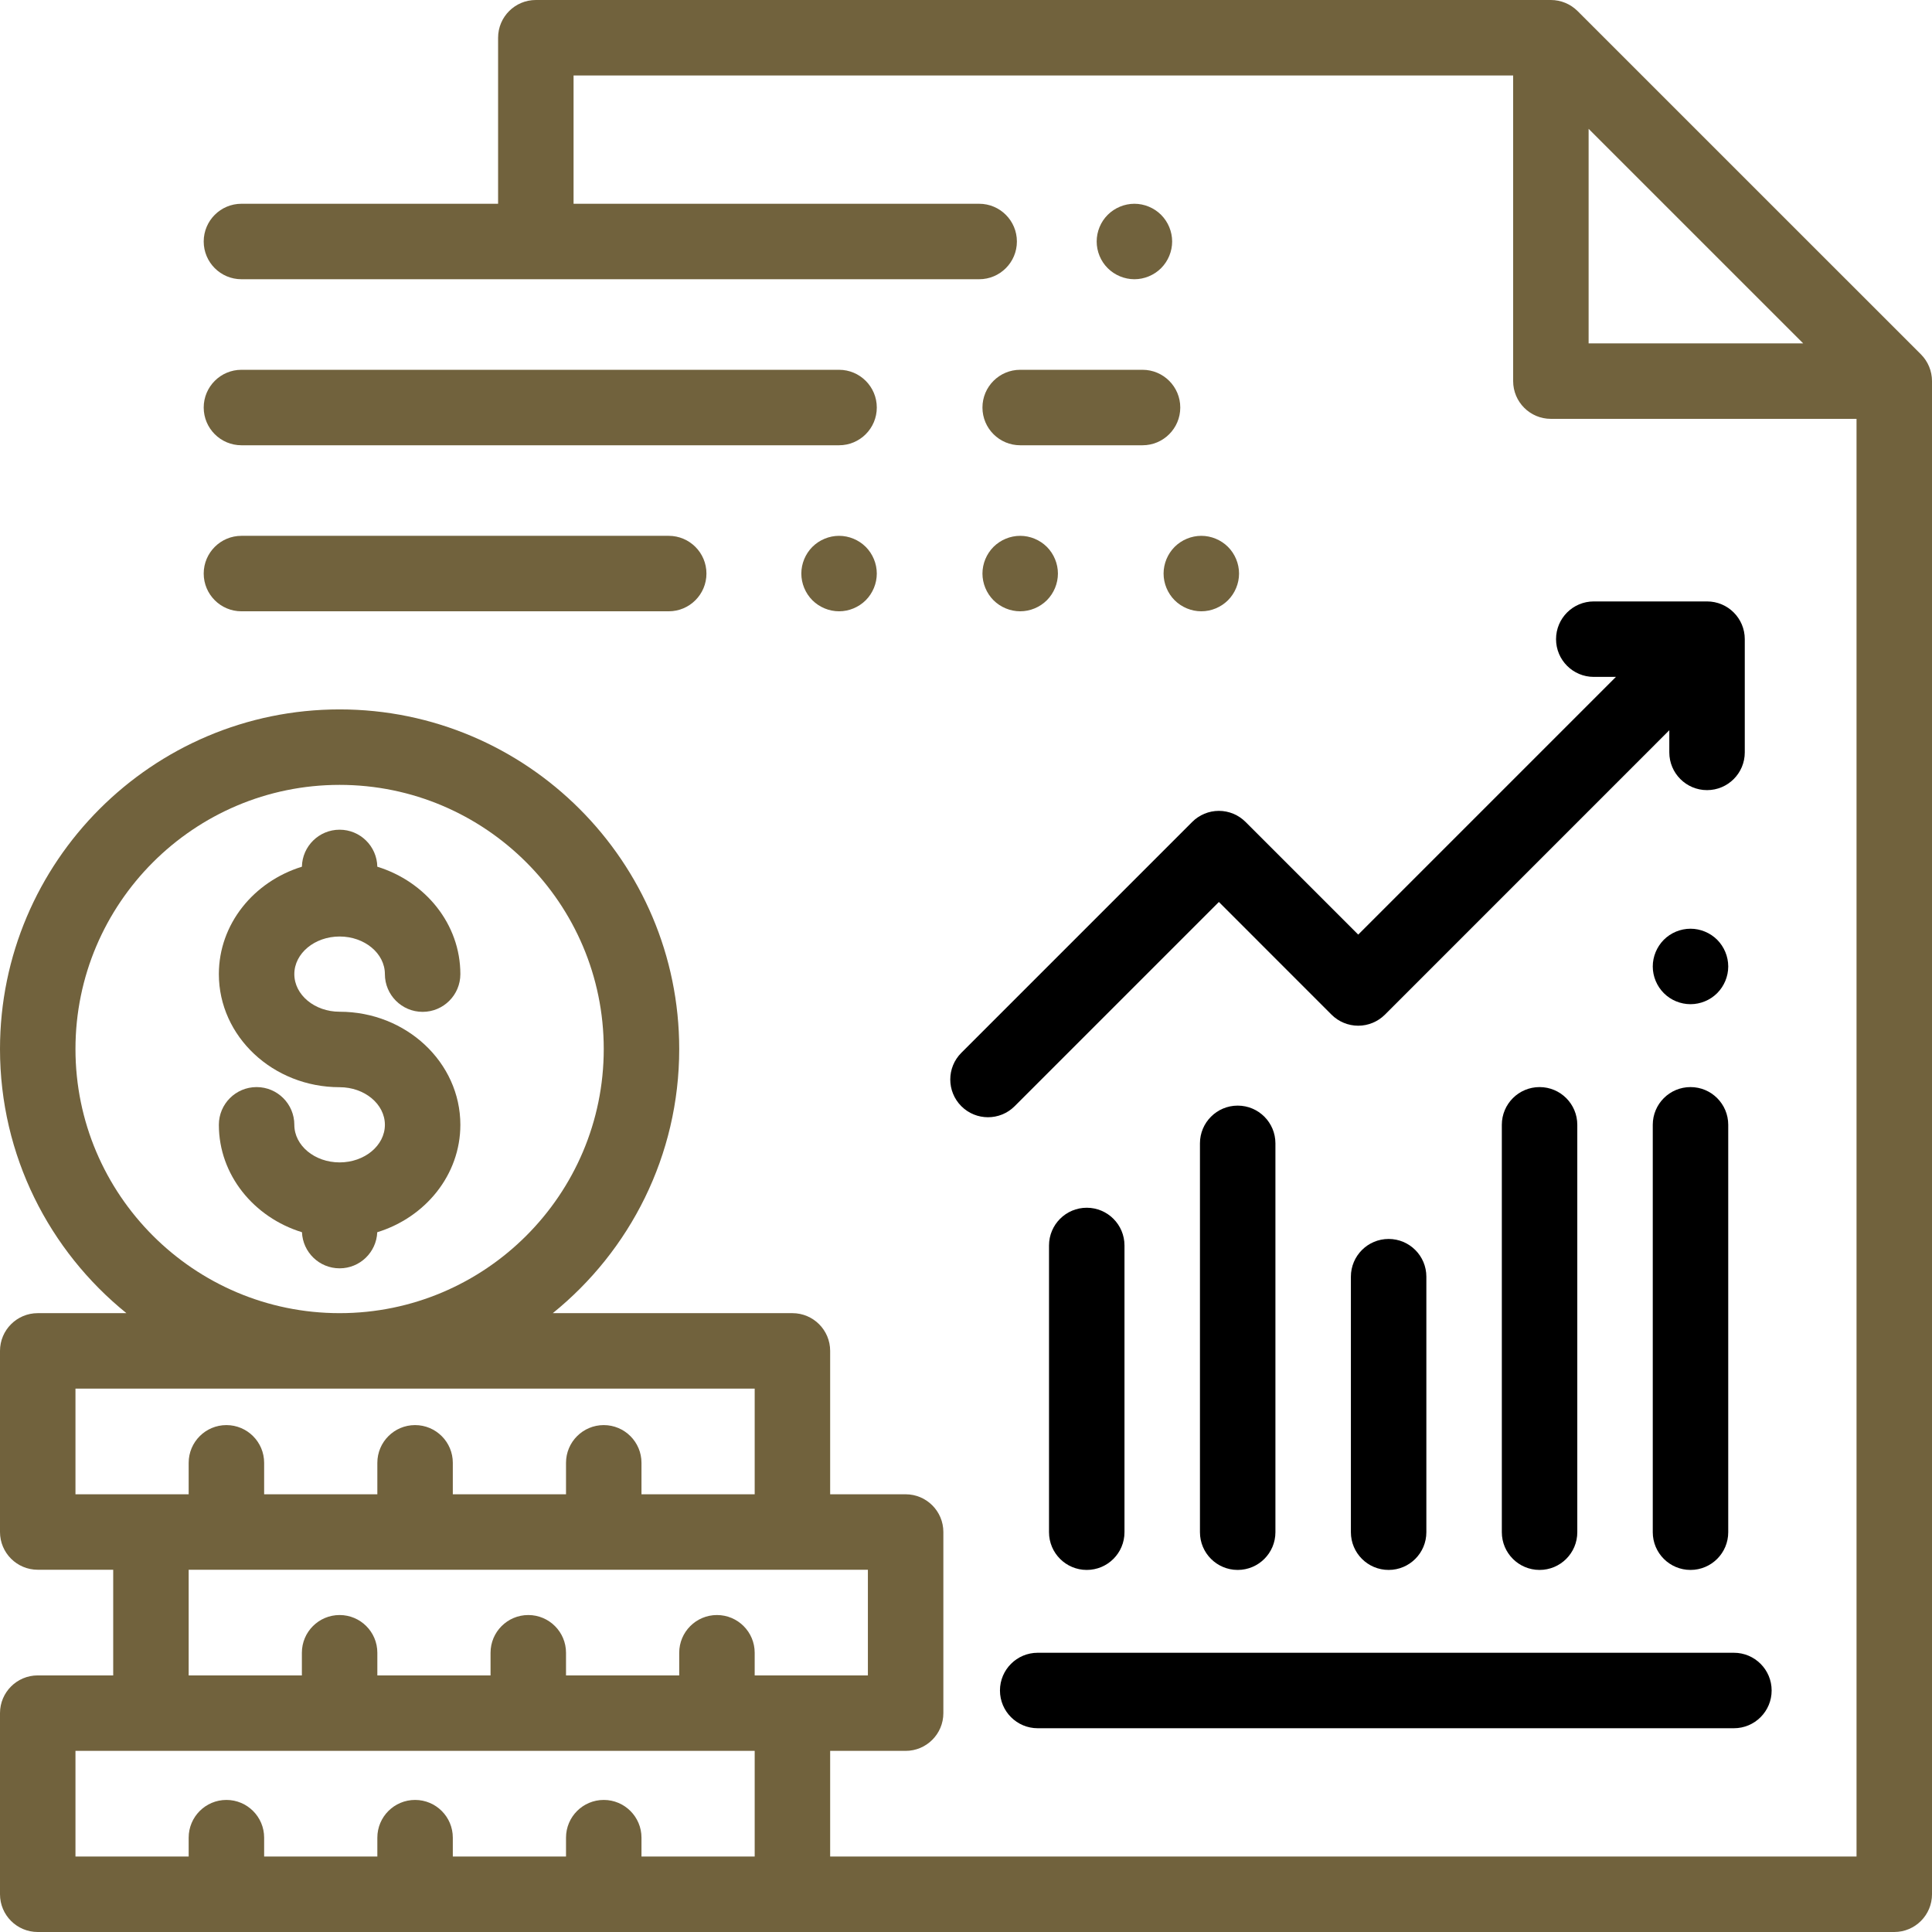
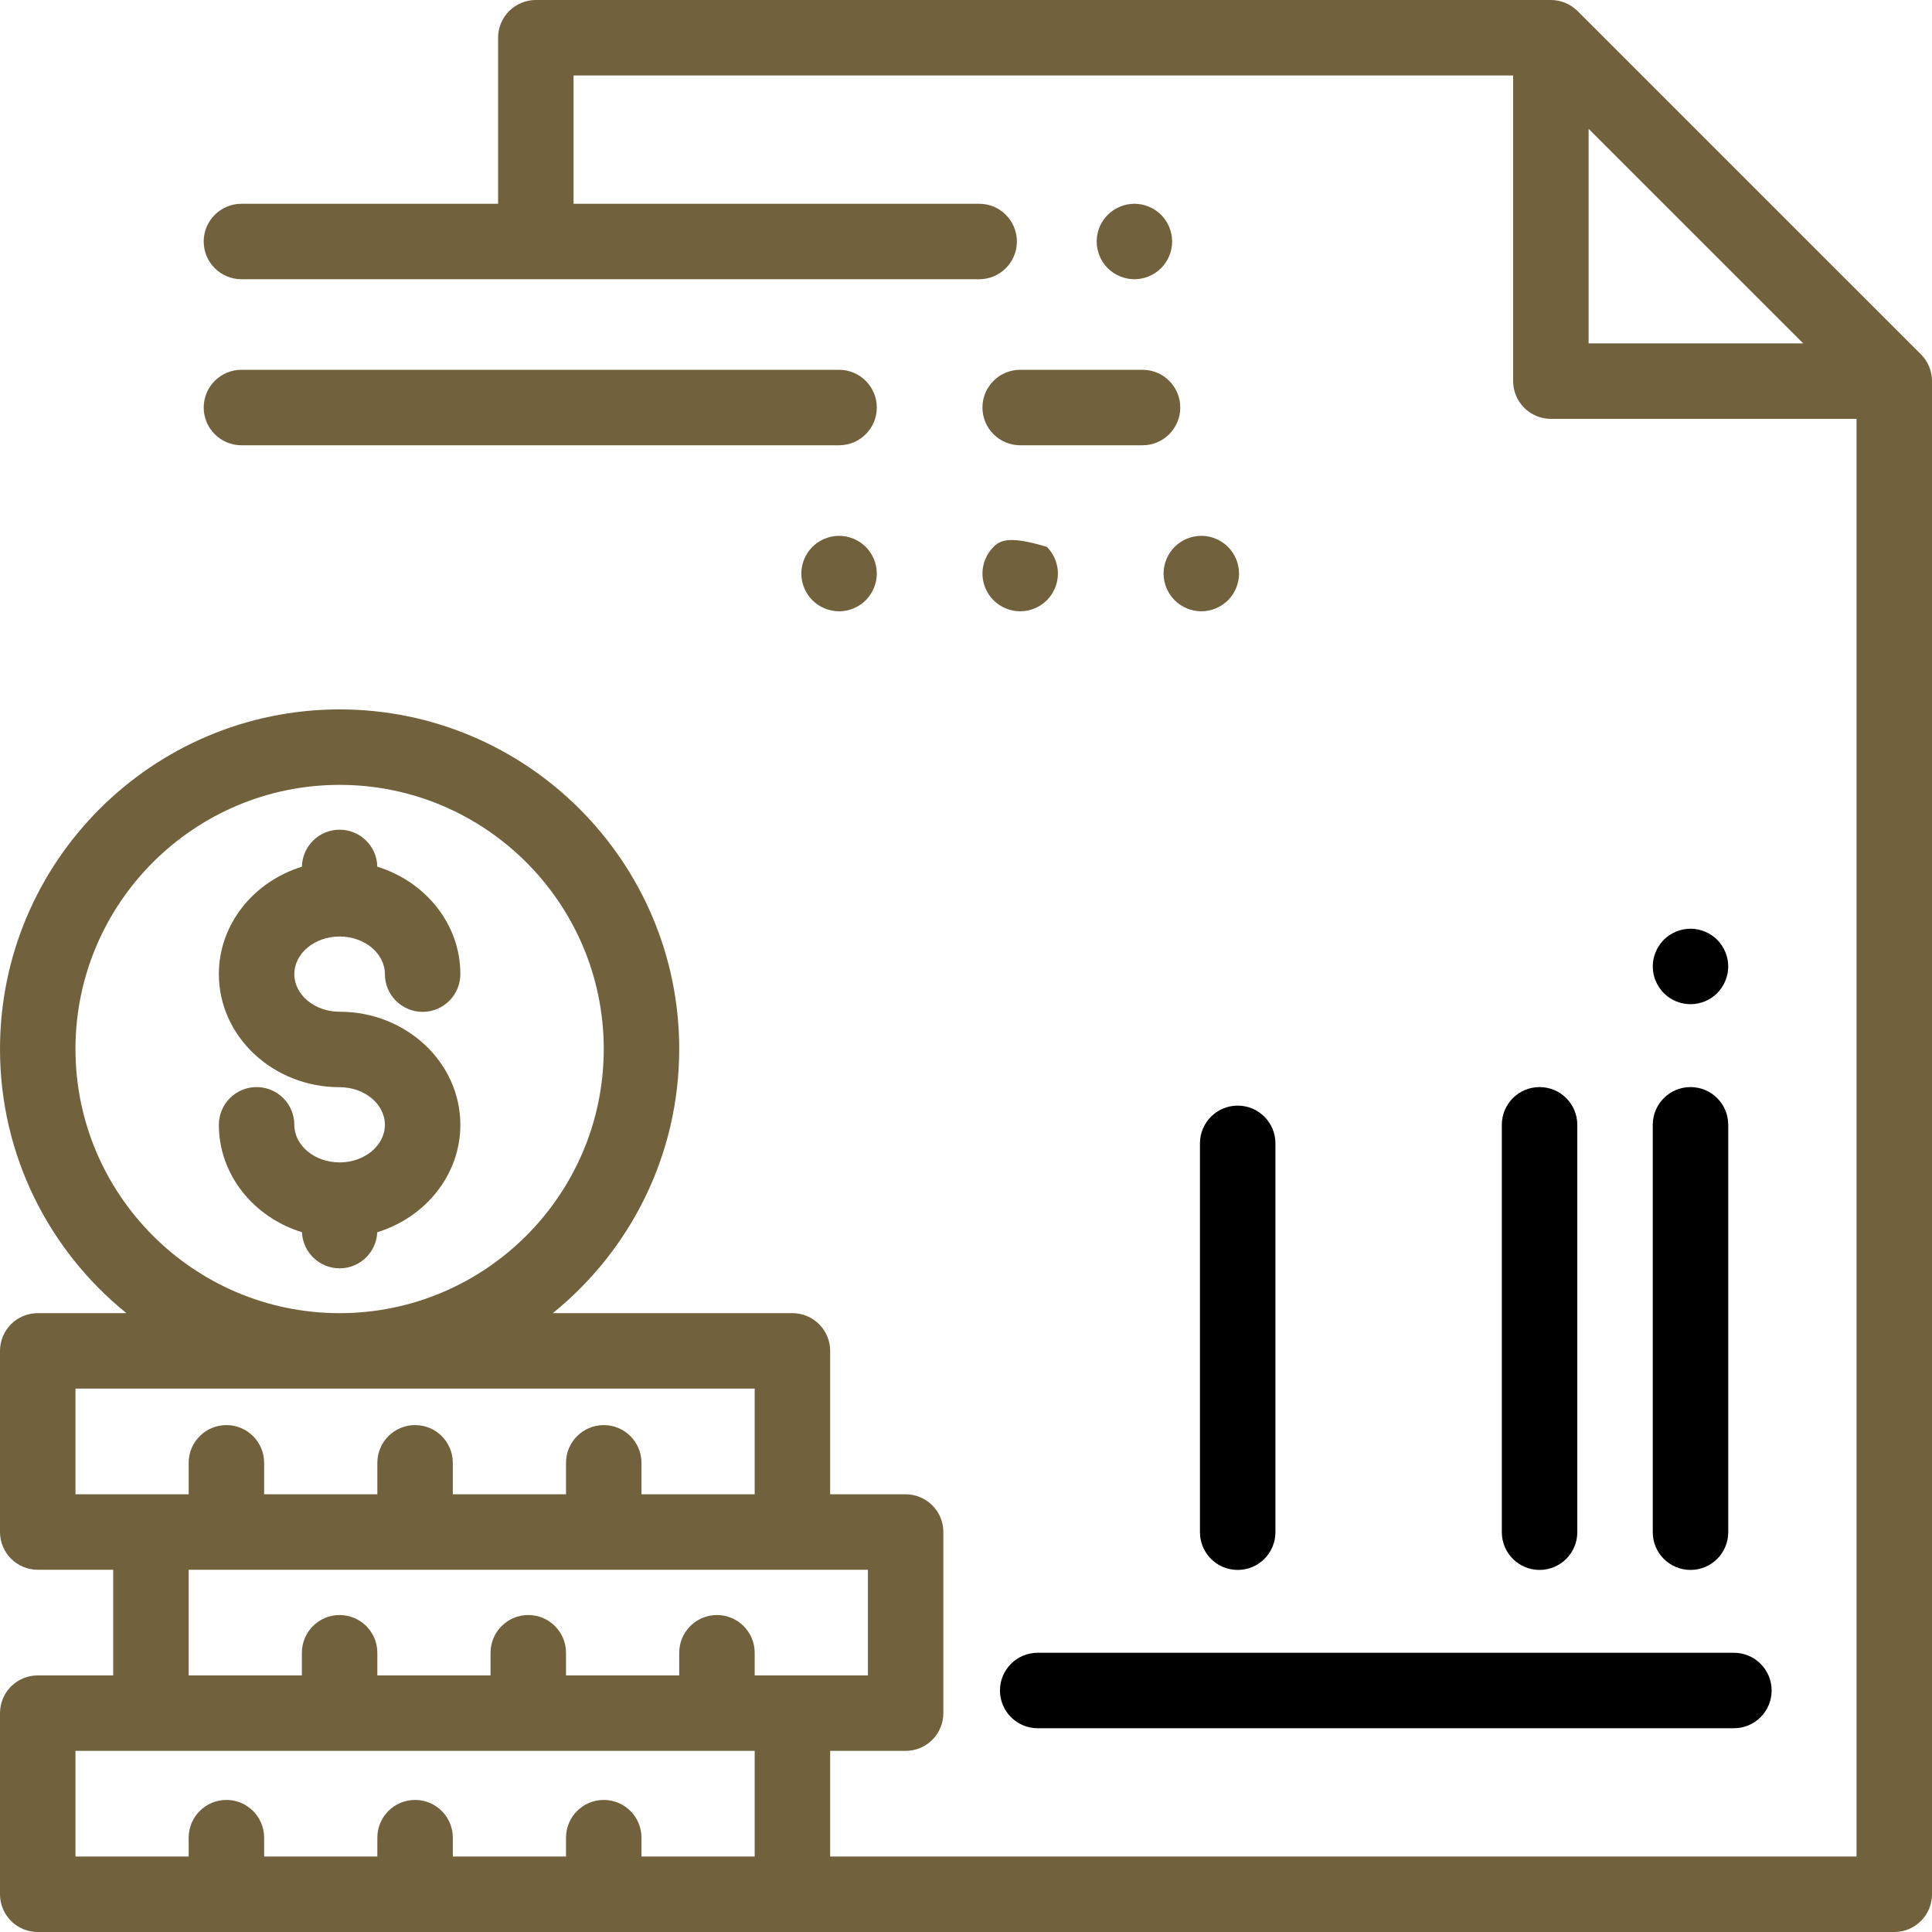
<svg xmlns="http://www.w3.org/2000/svg" width="64" height="64" viewBox="0 0 64 64" fill="none">
  <g clip-path="url(#clip0_11_130)">
    <path d="M63.634 11.739L52.259 0.366C52.024 0.132 51.706 0 51.375 0H17.75C17.06 0 16.5 0.56 16.5 1.25V6.75H7.998C7.308 6.75 6.748 7.31 6.748 8C6.748 8.69 7.308 9.25 7.998 9.25H32.436C33.126 9.25 33.686 8.69 33.686 8C33.686 7.31 33.126 6.75 32.436 6.75H19V2.5H50.125V12.625C50.125 13.315 50.685 13.875 51.375 13.875H61.5V61.5H27.5V58H30C30.69 58 31.25 57.44 31.25 56.75V50.75C31.25 50.06 30.69 49.5 30 49.5H27.5V44.75C27.5 44.06 26.94 43.5 26.25 43.5H18.312C20.865 41.436 22.5 38.281 22.5 34.75C22.5 28.547 17.453 23.5 11.25 23.5C5.047 23.5 0 28.547 0 34.75C0 38.281 1.635 41.436 4.188 43.5H1.25C0.56 43.5 0 44.06 0 44.75V50.75C0 51.44 0.56 52 1.25 52H3.75V55.5H1.25C0.56 55.5 0 56.06 0 56.75V62.75C0 63.44 0.56 64 1.25 64H26.248H26.25H62.75C63.44 64 64 63.44 64 62.75V12.623C64 12.292 63.868 11.974 63.634 11.739ZM52.625 11.375V4.268L59.733 11.375H52.625ZM2.5 34.75C2.5 29.925 6.425 26 11.25 26C16.075 26 20 29.925 20 34.75C20 39.575 16.075 43.5 11.25 43.5C6.425 43.5 2.5 39.575 2.5 34.75ZM2.5 49.5V46H25V49.5H21.25V48.458C21.25 47.768 20.69 47.208 20 47.208C19.31 47.208 18.75 47.768 18.75 48.458V49.5H15V48.458C15 47.768 14.44 47.208 13.75 47.208C13.06 47.208 12.5 47.768 12.5 48.458V49.5H8.75V48.458C8.75 47.768 8.19 47.208 7.5 47.208C6.81 47.208 6.25 47.768 6.25 48.458V49.5H5H2.5ZM25 61.5H21.25V60.875C21.25 60.185 20.69 59.625 20 59.625C19.31 59.625 18.75 60.185 18.75 60.875V61.5H15V60.875C15 60.185 14.44 59.625 13.75 59.625C13.06 59.625 12.5 60.185 12.5 60.875V61.5H8.75V60.875C8.75 60.185 8.19 59.625 7.5 59.625C6.81 59.625 6.25 60.185 6.25 60.875V61.5H2.5V58H5H25V61.5ZM25 55.5V54.75C25 54.06 24.44 53.5 23.75 53.5C23.06 53.5 22.5 54.06 22.5 54.75V55.5H18.75V54.75C18.75 54.06 18.19 53.5 17.5 53.5C16.81 53.5 16.25 54.06 16.25 54.75V55.5H12.5V54.75C12.5 54.06 11.94 53.5 11.25 53.5C10.56 53.5 10 54.06 10 54.75V55.5H6.25V52H26.25H28.75V55.5H26.25H25Z" fill="#71623D" />
    <path d="M11.25 33.515C10.423 33.515 9.75 32.956 9.75 32.269C9.75 31.582 10.423 31.023 11.25 31.023C12.077 31.023 12.75 31.582 12.75 32.269C12.75 32.959 13.31 33.519 14 33.519C14.69 33.519 15.25 32.959 15.25 32.269C15.25 30.612 14.095 29.204 12.499 28.711C12.486 28.032 11.932 27.485 11.25 27.485C10.568 27.485 10.014 28.032 10.001 28.711C8.405 29.203 7.25 30.612 7.25 32.269C7.25 34.334 9.044 36.015 11.25 36.015C12.077 36.015 12.75 36.574 12.75 37.261C12.75 37.947 12.077 38.506 11.25 38.506C10.423 38.506 9.75 37.947 9.75 37.261C9.75 36.57 9.19 36.011 8.5 36.011C7.81 36.011 7.25 36.57 7.25 37.261C7.25 38.918 8.406 40.327 10.003 40.819C10.031 41.484 10.578 42.015 11.25 42.015C11.922 42.015 12.469 41.484 12.497 40.819C14.094 40.327 15.25 38.918 15.25 37.261C15.25 35.195 13.456 33.515 11.25 33.515Z" fill="#71623D" />
    <path d="M27.795 12.25H7.998C7.308 12.25 6.748 12.81 6.748 13.5C6.748 14.19 7.308 14.75 7.998 14.75H27.795C28.485 14.75 29.045 14.19 29.045 13.5C29.045 12.81 28.485 12.25 27.795 12.25Z" fill="#71623D" />
    <path d="M37.848 12.25H33.795C33.105 12.25 32.545 12.81 32.545 13.5C32.545 14.19 33.105 14.75 33.795 14.75H37.848C38.538 14.75 39.098 14.19 39.098 13.5C39.098 12.81 38.538 12.25 37.848 12.25Z" fill="#71623D" />
    <path d="M38.462 7.116C38.23 6.884 37.907 6.75 37.579 6.75C37.249 6.75 36.928 6.884 36.695 7.116C36.461 7.349 36.329 7.671 36.329 8C36.329 8.329 36.461 8.651 36.695 8.884C36.928 9.116 37.25 9.25 37.579 9.25C37.907 9.25 38.23 9.116 38.462 8.884C38.695 8.651 38.829 8.329 38.829 8C38.829 7.671 38.695 7.349 38.462 7.116Z" fill="#71623D" />
-     <path d="M22.152 17.75H7.998C7.308 17.75 6.748 18.31 6.748 19C6.748 19.69 7.308 20.25 7.998 20.25H22.152C22.842 20.25 23.402 19.69 23.402 19C23.402 18.31 22.842 17.75 22.152 17.75Z" fill="#71623D" />
    <path d="M28.679 18.116C28.446 17.884 28.124 17.75 27.795 17.75C27.466 17.75 27.144 17.884 26.911 18.116C26.679 18.349 26.545 18.671 26.545 19C26.545 19.329 26.679 19.651 26.911 19.884C27.144 20.116 27.466 20.25 27.795 20.25C28.124 20.25 28.446 20.116 28.679 19.884C28.911 19.651 29.045 19.329 29.045 19C29.045 18.671 28.911 18.349 28.679 18.116Z" fill="#71623D" />
-     <path d="M34.679 18.116C34.446 17.884 34.124 17.75 33.795 17.75C33.466 17.75 33.144 17.884 32.911 18.116C32.679 18.349 32.545 18.671 32.545 19C32.545 19.329 32.679 19.651 32.911 19.884C33.144 20.116 33.466 20.25 33.795 20.25C34.124 20.25 34.446 20.116 34.679 19.884C34.911 19.651 35.045 19.329 35.045 19C35.045 18.671 34.911 18.349 34.679 18.116Z" fill="#71623D" />
+     <path d="M34.679 18.116C33.466 17.75 33.144 17.884 32.911 18.116C32.679 18.349 32.545 18.671 32.545 19C32.545 19.329 32.679 19.651 32.911 19.884C33.144 20.116 33.466 20.25 33.795 20.25C34.124 20.25 34.446 20.116 34.679 19.884C34.911 19.651 35.045 19.329 35.045 19C35.045 18.671 34.911 18.349 34.679 18.116Z" fill="#71623D" />
    <path d="M40.679 18.116C40.446 17.884 40.124 17.75 39.795 17.75C39.466 17.75 39.144 17.884 38.911 18.116C38.679 18.349 38.545 18.671 38.545 19C38.545 19.329 38.679 19.651 38.911 19.884C39.144 20.116 39.466 20.25 39.795 20.25C40.124 20.25 40.446 20.116 40.679 19.884C40.911 19.651 41.045 19.329 41.045 19C41.045 18.671 40.911 18.349 40.679 18.116Z" fill="#71623D" />
    <path d="M57.438 54.75H34.375C33.685 54.75 33.125 55.31 33.125 56C33.125 56.69 33.685 57.25 34.375 57.25H57.438C58.128 57.25 58.688 56.69 58.688 56C58.688 55.31 58.128 54.75 57.438 54.75Z" fill="black" />
    <path d="M56.884 31.131C56.651 30.899 56.329 30.765 56 30.765C55.671 30.765 55.349 30.898 55.116 31.131C54.884 31.365 54.75 31.686 54.75 32.016C54.75 32.345 54.884 32.666 55.116 32.899C55.349 33.133 55.671 33.265 56 33.265C56.33 33.265 56.651 33.132 56.884 32.899C57.116 32.666 57.25 32.345 57.25 32.016C57.25 31.686 57.116 31.365 56.884 31.131Z" fill="black" />
    <path d="M56 36.011C55.31 36.011 54.75 36.57 54.75 37.261V50.756C54.75 51.447 55.31 52.006 56 52.006C56.69 52.006 57.25 51.447 57.25 50.756V37.261C57.25 36.57 56.69 36.011 56 36.011Z" fill="black" />
    <path d="M51 36.011C50.31 36.011 49.75 36.57 49.75 37.261V50.756C49.75 51.447 50.31 52.006 51 52.006C51.69 52.006 52.25 51.447 52.25 50.756V37.261C52.25 36.57 51.69 36.011 51 36.011Z" fill="black" />
-     <path d="M46 41.042C45.31 41.042 44.75 41.601 44.75 42.292V50.756C44.75 51.447 45.31 52.006 46 52.006C46.69 52.006 47.25 51.447 47.25 50.756V42.292C47.25 41.601 46.69 41.042 46 41.042Z" fill="black" />
    <path d="M41 36.625C40.31 36.625 39.75 37.185 39.75 37.875V50.756C39.75 51.447 40.31 52.006 41 52.006C41.69 52.006 42.25 51.447 42.25 50.756V37.875C42.25 37.185 41.69 36.625 41 36.625Z" fill="black" />
-     <path d="M36 40.008C35.31 40.008 34.75 40.568 34.75 41.258V50.756C34.75 51.447 35.31 52.006 36 52.006C36.69 52.006 37.25 51.447 37.25 50.756V41.258C37.25 40.568 36.69 40.008 36 40.008Z" fill="black" />
-     <path d="M56.548 19.923H52.796C52.106 19.923 51.546 20.482 51.546 21.173C51.546 21.863 52.106 22.423 52.796 22.423H53.53L44.993 30.96L41.261 27.228C41.026 26.993 40.708 26.861 40.377 26.861C40.045 26.861 39.727 26.993 39.493 27.228L31.845 34.876C31.357 35.364 31.357 36.155 31.845 36.644C32.089 36.888 32.409 37.01 32.729 37.01C33.048 37.01 33.368 36.888 33.612 36.644L40.377 29.879L44.109 33.612C44.343 33.846 44.661 33.978 44.993 33.978C45.324 33.978 45.642 33.846 45.877 33.612L55.298 24.19V24.924C55.298 25.614 55.858 26.174 56.548 26.174C57.238 26.174 57.798 25.614 57.798 24.924V21.173C57.798 20.482 57.238 19.923 56.548 19.923Z" fill="black" />
  </g>
  <defs>
    <clipPath id="clip0_11_130">
      <rect width="64" height="64" fill="white" />
    </clipPath>
  </defs>
</svg>